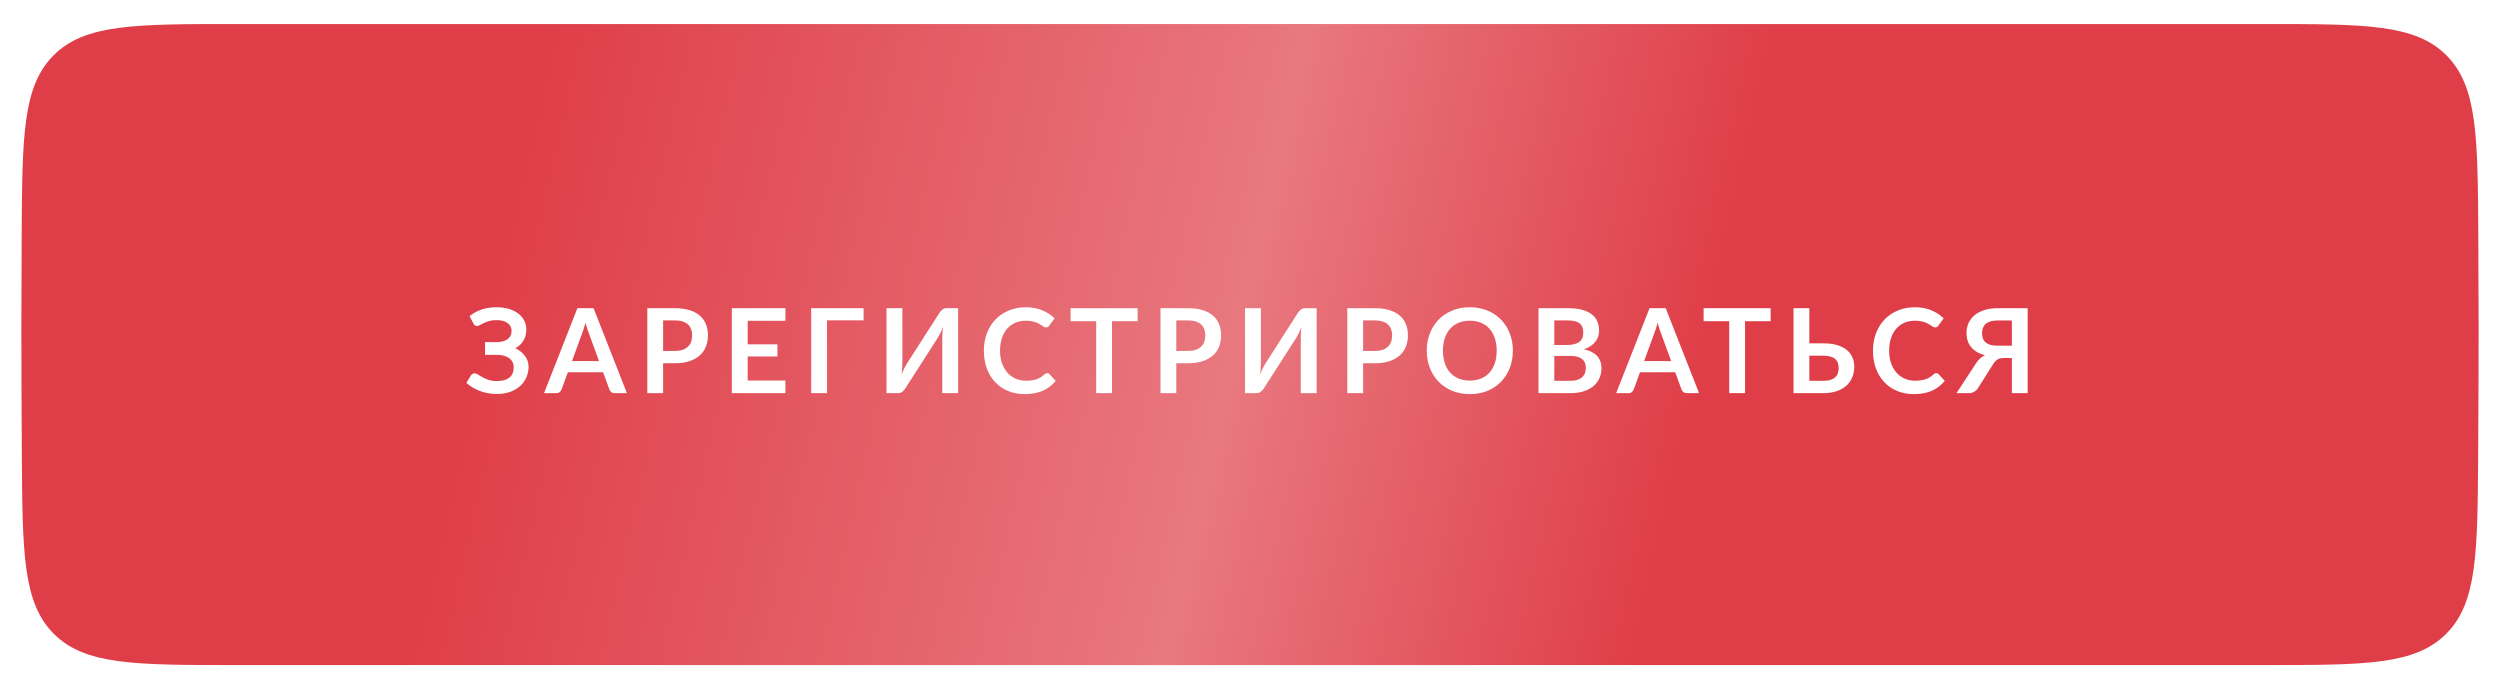
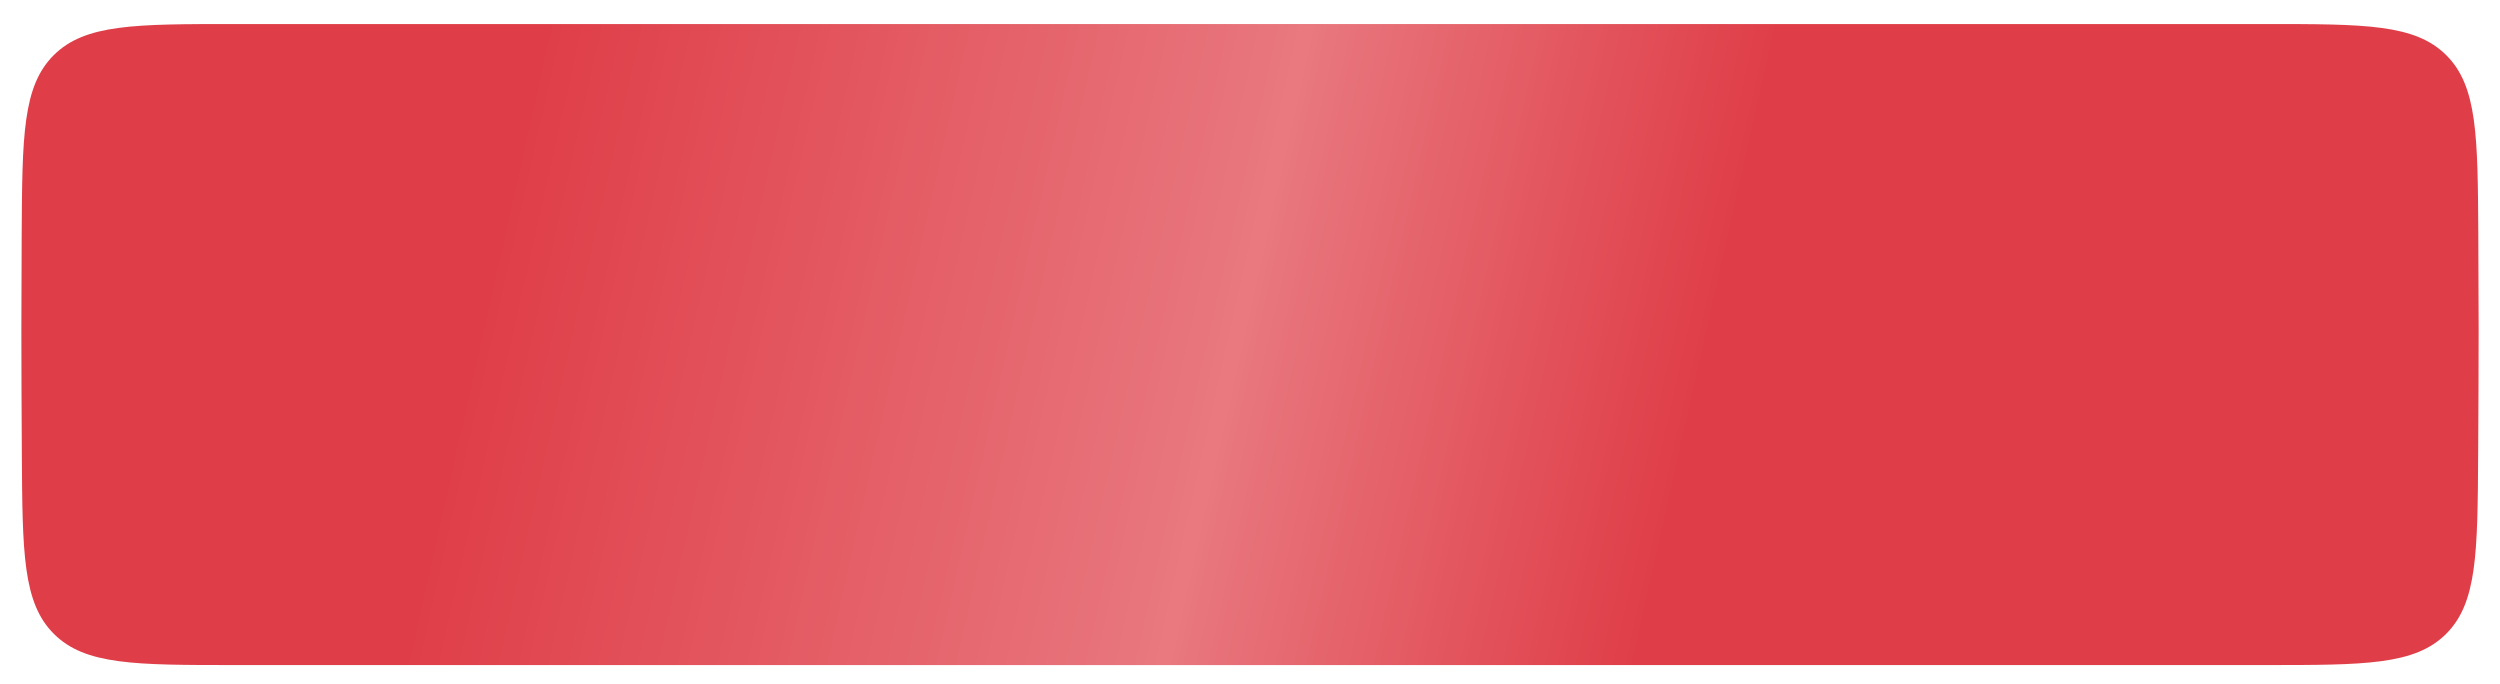
<svg xmlns="http://www.w3.org/2000/svg" width="1170" height="320" viewBox="0 0 1170 320" fill="none">
  <g filter="url(#filter0_dd_20_359)">
    <path d="M10.146 108.827C10.416 62.332 10.551 39.084 25.178 24.542C39.805 10 63.153 10 109.849 10H1060.15C1106.85 10 1130.19 10 1144.82 24.542C1159.45 39.084 1159.58 62.332 1159.85 108.827C1159.94 124.049 1160 139.112 1160 152.424C1160 169.15 1159.91 189.999 1159.78 211C1159.5 257.618 1159.35 280.926 1144.73 295.463C1130.1 310 1106.73 310 1059.98 310H585H110.023C63.273 310 39.899 310 25.273 295.463C10.647 280.926 10.505 257.617 10.22 211C10.092 189.999 10 169.15 10 152.424C10 139.112 10.058 124.049 10.146 108.827Z" fill="#DF3E48" />
    <path d="M10.146 108.827C10.416 62.332 10.551 39.084 25.178 24.542C39.805 10 63.153 10 109.849 10H1060.15C1106.85 10 1130.19 10 1144.82 24.542C1159.45 39.084 1159.58 62.332 1159.85 108.827C1159.94 124.049 1160 139.112 1160 152.424C1160 169.15 1159.91 189.999 1159.78 211C1159.5 257.618 1159.35 280.926 1144.73 295.463C1130.1 310 1106.73 310 1059.98 310H585H110.023C63.273 310 39.899 310 25.273 295.463C10.647 280.926 10.505 257.617 10.22 211C10.092 189.999 10 169.15 10 152.424C10 139.112 10.058 124.049 10.146 108.827Z" fill="url(#paint0_linear_20_359)" fill-opacity="0.3" />
  </g>
-   <path d="M219.784 147.975C221.324 146.655 223.148 145.628 225.257 144.895C227.383 144.162 229.739 143.795 232.324 143.795C234.469 143.795 236.403 144.052 238.127 144.565C239.868 145.078 241.344 145.802 242.554 146.737C243.764 147.654 244.69 148.754 245.332 150.037C245.992 151.302 246.322 152.696 246.322 154.217C246.322 156.087 245.891 157.783 245.029 159.305C244.186 160.808 242.902 162.027 241.179 162.962C242.096 163.402 242.93 163.925 243.682 164.53C244.452 165.117 245.102 165.777 245.634 166.51C246.184 167.225 246.606 168.004 246.899 168.848C247.211 169.691 247.367 170.589 247.367 171.542C247.367 173.339 247.027 175.017 246.349 176.575C245.689 178.133 244.717 179.49 243.434 180.645C242.169 181.8 240.611 182.717 238.759 183.395C236.907 184.055 234.79 184.385 232.407 184.385C231.013 184.385 229.647 184.257 228.309 184C226.989 183.762 225.724 183.413 224.514 182.955C223.304 182.497 222.167 181.947 221.104 181.305C220.041 180.663 219.097 179.948 218.272 179.16L220.444 175.612C220.646 175.356 220.884 175.145 221.159 174.98C221.452 174.797 221.773 174.705 222.122 174.705C222.598 174.705 223.121 174.897 223.689 175.282C224.257 175.649 224.945 176.062 225.752 176.52C226.558 176.978 227.512 177.4 228.612 177.785C229.73 178.152 231.068 178.335 232.627 178.335C235.102 178.335 237.017 177.803 238.374 176.74C239.731 175.677 240.409 174.045 240.409 171.845C240.409 170.947 240.226 170.14 239.859 169.425C239.492 168.71 238.97 168.105 238.292 167.61C237.613 167.115 236.788 166.739 235.817 166.482C234.863 166.207 233.8 166.07 232.627 166.07H227.017L226.989 160.13H232.104C234.396 160.13 236.183 159.681 237.467 158.782C238.768 157.866 239.419 156.546 239.419 154.822C239.419 153.301 238.805 152.091 237.577 151.192C236.367 150.276 234.607 149.817 232.297 149.817C230.958 149.817 229.803 149.964 228.832 150.257C227.878 150.551 227.044 150.872 226.329 151.22C225.632 151.55 225.037 151.862 224.542 152.155C224.065 152.448 223.634 152.595 223.249 152.595C222.882 152.595 222.571 152.503 222.314 152.32C222.057 152.137 221.819 151.862 221.599 151.495L219.784 147.975ZM280.345 168.985L275.505 155.757C275.266 155.171 275.019 154.474 274.762 153.667C274.506 152.861 274.249 151.99 273.992 151.055C273.754 151.99 273.506 152.87 273.25 153.695C272.993 154.502 272.746 155.207 272.507 155.812L267.695 168.985H280.345ZM293.407 184H287.687C287.046 184 286.523 183.844 286.12 183.532C285.716 183.202 285.414 182.799 285.212 182.322L282.242 174.21H265.77L262.8 182.322C262.653 182.744 262.369 183.129 261.947 183.477C261.526 183.826 260.994 184 260.352 184H254.605L270.225 144.235H277.787L293.407 184ZM315.87 164.227C317.226 164.227 318.409 164.062 319.417 163.732C320.425 163.384 321.26 162.898 321.92 162.275C322.598 161.633 323.102 160.863 323.432 159.965C323.762 159.048 323.927 158.031 323.927 156.912C323.927 155.849 323.762 154.887 323.432 154.025C323.102 153.163 322.607 152.43 321.947 151.825C321.287 151.22 320.453 150.762 319.445 150.45C318.436 150.12 317.245 149.955 315.87 149.955H310.342V164.227H315.87ZM315.87 144.235C318.528 144.235 320.829 144.547 322.772 145.17C324.715 145.793 326.32 146.664 327.585 147.782C328.85 148.901 329.785 150.239 330.39 151.797C331.013 153.356 331.325 155.061 331.325 156.912C331.325 158.837 331.004 160.607 330.362 162.22C329.72 163.815 328.758 165.19 327.475 166.345C326.191 167.5 324.578 168.398 322.635 169.04C320.71 169.682 318.455 170.002 315.87 170.002H310.342V184H302.945V144.235H315.87ZM349.922 150.12V161.147H363.837V166.84H349.922V178.087H367.577V184H342.497V144.235H367.577V150.12H349.922ZM404.163 149.927H387.058V184H379.633V144.235H404.163V149.927ZM448.411 144.235V184H440.986V159.085C440.986 158.15 441.005 157.169 441.041 156.142C441.096 155.116 441.206 154.025 441.371 152.87C441.005 153.897 440.601 154.85 440.161 155.73C439.74 156.592 439.327 157.352 438.924 158.012L423.716 181.717C423.551 181.992 423.35 182.267 423.111 182.542C422.891 182.817 422.644 183.065 422.369 183.285C422.094 183.487 421.791 183.661 421.461 183.807C421.131 183.936 420.792 184 420.444 184H414.889V144.235H422.314V169.15C422.314 170.085 422.286 171.075 422.231 172.12C422.195 173.147 422.094 174.237 421.929 175.392C422.296 174.366 422.69 173.412 423.111 172.532C423.551 171.652 423.982 170.882 424.404 170.222L439.584 146.517C439.749 146.242 439.941 145.967 440.161 145.692C440.4 145.417 440.656 145.179 440.931 144.977C441.206 144.757 441.5 144.583 441.811 144.455C442.141 144.308 442.49 144.235 442.856 144.235H448.411ZM490.074 174.622C490.478 174.622 490.835 174.778 491.147 175.09L494.062 178.252C492.449 180.251 490.459 181.782 488.094 182.845C485.748 183.908 482.924 184.44 479.624 184.44C476.673 184.44 474.014 183.936 471.649 182.927C469.303 181.919 467.295 180.517 465.627 178.72C463.959 176.923 462.675 174.778 461.777 172.285C460.897 169.792 460.457 167.069 460.457 164.117C460.457 161.129 460.934 158.397 461.887 155.922C462.84 153.429 464.179 151.284 465.902 149.487C467.644 147.691 469.715 146.297 472.117 145.307C474.519 144.299 477.177 143.795 480.092 143.795C482.989 143.795 485.555 144.272 487.792 145.225C490.047 146.178 491.963 147.425 493.539 148.965L491.064 152.402C490.918 152.622 490.725 152.815 490.487 152.98C490.267 153.145 489.955 153.227 489.552 153.227C489.277 153.227 488.993 153.154 488.699 153.007C488.406 152.842 488.085 152.65 487.737 152.43C487.389 152.192 486.985 151.935 486.527 151.66C486.069 151.385 485.537 151.137 484.932 150.917C484.327 150.679 483.621 150.487 482.814 150.34C482.026 150.175 481.109 150.092 480.064 150.092C478.286 150.092 476.654 150.413 475.169 151.055C473.703 151.678 472.438 152.595 471.374 153.805C470.311 154.997 469.486 156.463 468.899 158.205C468.313 159.928 468.019 161.899 468.019 164.117C468.019 166.354 468.331 168.343 468.954 170.085C469.596 171.827 470.458 173.293 471.539 174.485C472.621 175.677 473.895 176.593 475.362 177.235C476.829 177.858 478.405 178.17 480.092 178.17C481.1 178.17 482.008 178.115 482.814 178.005C483.639 177.895 484.391 177.721 485.069 177.482C485.766 177.244 486.417 176.942 487.022 176.575C487.645 176.19 488.259 175.722 488.864 175.172C489.048 175.007 489.24 174.879 489.442 174.787C489.644 174.677 489.854 174.622 490.074 174.622ZM532.404 150.312H520.414V184H513.017V150.312H501.027V144.235H532.404V150.312ZM556.033 164.227C557.389 164.227 558.572 164.062 559.58 163.732C560.589 163.384 561.423 162.898 562.083 162.275C562.761 161.633 563.265 160.863 563.595 159.965C563.925 159.048 564.09 158.031 564.09 156.912C564.09 155.849 563.925 154.887 563.595 154.025C563.265 153.163 562.77 152.43 562.11 151.825C561.45 151.22 560.616 150.762 559.608 150.45C558.599 150.12 557.408 149.955 556.033 149.955H550.505V164.227H556.033ZM556.033 144.235C558.691 144.235 560.992 144.547 562.935 145.17C564.879 145.793 566.483 146.664 567.748 147.782C569.013 148.901 569.948 150.239 570.553 151.797C571.176 153.356 571.488 155.061 571.488 156.912C571.488 158.837 571.167 160.607 570.525 162.22C569.884 163.815 568.921 165.19 567.638 166.345C566.354 167.5 564.741 168.398 562.798 169.04C560.873 169.682 558.618 170.002 556.033 170.002H550.505V184H543.108V144.235H556.033ZM616.183 144.235V184H608.758V159.085C608.758 158.15 608.776 157.169 608.813 156.142C608.868 155.116 608.978 154.025 609.143 152.87C608.776 153.897 608.373 154.85 607.933 155.73C607.511 156.592 607.099 157.352 606.695 158.012L591.488 181.717C591.323 181.992 591.121 182.267 590.883 182.542C590.663 182.817 590.415 183.065 590.14 183.285C589.865 183.487 589.563 183.661 589.233 183.807C588.903 183.936 588.564 184 588.215 184H582.66V144.235H590.085V169.15C590.085 170.085 590.058 171.075 590.003 172.12C589.966 173.147 589.865 174.237 589.7 175.392C590.067 174.366 590.461 173.412 590.883 172.532C591.323 171.652 591.754 170.882 592.175 170.222L607.355 146.517C607.52 146.242 607.713 145.967 607.933 145.692C608.171 145.417 608.428 145.179 608.703 144.977C608.978 144.757 609.271 144.583 609.583 144.455C609.913 144.308 610.261 144.235 610.628 144.235H616.183ZM643.463 164.227C644.82 164.227 646.003 164.062 647.011 163.732C648.019 163.384 648.853 162.898 649.513 162.275C650.192 161.633 650.696 160.863 651.026 159.965C651.356 159.048 651.521 158.031 651.521 156.912C651.521 155.849 651.356 154.887 651.026 154.025C650.696 153.163 650.201 152.43 649.541 151.825C648.881 151.22 648.047 150.762 647.038 150.45C646.03 150.12 644.838 149.955 643.463 149.955H637.936V164.227H643.463ZM643.463 144.235C646.122 144.235 648.423 144.547 650.366 145.17C652.309 145.793 653.913 146.664 655.178 147.782C656.443 148.901 657.378 150.239 657.983 151.797C658.607 153.356 658.918 155.061 658.918 156.912C658.918 158.837 658.598 160.607 657.956 162.22C657.314 163.815 656.352 165.19 655.068 166.345C653.785 167.5 652.172 168.398 650.228 169.04C648.303 169.682 646.048 170.002 643.463 170.002H637.936V184H630.538V144.235H643.463ZM708.014 164.117C708.014 167.032 707.528 169.737 706.556 172.23C705.603 174.705 704.246 176.85 702.486 178.665C700.726 180.48 698.609 181.901 696.134 182.927C693.659 183.936 690.909 184.44 687.884 184.44C684.877 184.44 682.136 183.936 679.661 182.927C677.186 181.901 675.059 180.48 673.281 178.665C671.521 176.85 670.155 174.705 669.184 172.23C668.212 169.737 667.726 167.032 667.726 164.117C667.726 161.202 668.212 158.507 669.184 156.032C670.155 153.539 671.521 151.385 673.281 149.57C675.059 147.755 677.186 146.343 679.661 145.335C682.136 144.308 684.877 143.795 687.884 143.795C689.9 143.795 691.798 144.033 693.576 144.51C695.354 144.968 696.986 145.628 698.471 146.49C699.956 147.333 701.285 148.369 702.459 149.597C703.65 150.807 704.659 152.164 705.484 153.667C706.309 155.171 706.932 156.802 707.354 158.562C707.794 160.322 708.014 162.174 708.014 164.117ZM700.451 164.117C700.451 161.936 700.158 159.983 699.571 158.26C698.984 156.518 698.15 155.042 697.069 153.832C695.987 152.622 694.667 151.697 693.109 151.055C691.569 150.413 689.827 150.092 687.884 150.092C685.94 150.092 684.189 150.413 682.631 151.055C681.091 151.697 679.771 152.622 678.671 153.832C677.589 155.042 676.755 156.518 676.169 158.26C675.582 159.983 675.289 161.936 675.289 164.117C675.289 166.299 675.582 168.261 676.169 170.002C676.755 171.726 677.589 173.192 678.671 174.402C679.771 175.594 681.091 176.511 682.631 177.152C684.189 177.794 685.94 178.115 687.884 178.115C689.827 178.115 691.569 177.794 693.109 177.152C694.667 176.511 695.987 175.594 697.069 174.402C698.15 173.192 698.984 171.726 699.571 170.002C700.158 168.261 700.451 166.299 700.451 164.117ZM734.888 178.225C736.263 178.225 737.418 178.06 738.353 177.73C739.288 177.4 740.03 176.96 740.58 176.41C741.148 175.86 741.552 175.218 741.79 174.485C742.047 173.752 742.175 172.972 742.175 172.147C742.175 171.286 742.038 170.516 741.763 169.837C741.488 169.141 741.057 168.554 740.47 168.077C739.883 167.582 739.123 167.207 738.188 166.95C737.271 166.693 736.162 166.565 734.86 166.565H727.408V178.225H734.888ZM727.408 149.955V161.45H733.293C735.823 161.45 737.729 160.992 739.013 160.075C740.314 159.158 740.965 157.701 740.965 155.702C740.965 153.631 740.378 152.155 739.205 151.275C738.032 150.395 736.198 149.955 733.705 149.955H727.408ZM733.705 144.235C736.308 144.235 738.536 144.482 740.388 144.977C742.239 145.472 743.752 146.178 744.925 147.095C746.117 148.012 746.988 149.121 747.538 150.422C748.088 151.724 748.363 153.191 748.363 154.822C748.363 155.757 748.225 156.656 747.95 157.517C747.675 158.361 747.244 159.158 746.658 159.91C746.089 160.643 745.356 161.312 744.458 161.917C743.578 162.522 742.523 163.036 741.295 163.457C746.758 164.686 749.49 167.637 749.49 172.312C749.49 173.999 749.169 175.557 748.528 176.987C747.886 178.417 746.951 179.655 745.723 180.7C744.494 181.727 742.982 182.533 741.185 183.12C739.388 183.707 737.335 184 735.025 184H720.01V144.235H733.705ZM782.102 168.985L777.262 155.757C777.023 155.171 776.776 154.474 776.519 153.667C776.262 152.861 776.006 151.99 775.749 151.055C775.511 151.99 775.263 152.87 775.007 153.695C774.75 154.502 774.502 155.207 774.264 155.812L769.452 168.985H782.102ZM795.164 184H789.444C788.802 184 788.28 183.844 787.877 183.532C787.473 183.202 787.171 182.799 786.969 182.322L783.999 174.21H767.527L764.557 182.322C764.41 182.744 764.126 183.129 763.704 183.477C763.282 183.826 762.751 184 762.109 184H756.362L771.982 144.235H779.544L795.164 184ZM828.663 150.312H816.673V184H809.275V150.312H797.285V144.235H828.663V150.312ZM853.226 178.225C854.601 178.225 855.747 178.078 856.664 177.785C857.599 177.473 858.351 177.052 858.919 176.52C859.487 175.988 859.891 175.365 860.129 174.65C860.367 173.935 860.486 173.165 860.486 172.34C860.486 171.442 860.367 170.626 860.129 169.892C859.891 169.159 859.487 168.545 858.919 168.05C858.351 167.537 857.608 167.142 856.691 166.867C855.775 166.592 854.629 166.455 853.254 166.455H846.764V178.225H853.226ZM853.254 160.68C855.839 160.68 858.048 160.964 859.881 161.532C861.733 162.101 863.236 162.88 864.391 163.87C865.565 164.842 866.426 165.997 866.976 167.335C867.526 168.655 867.801 170.076 867.801 171.597C867.801 173.467 867.471 175.163 866.811 176.685C866.17 178.207 865.226 179.517 863.979 180.617C862.732 181.699 861.201 182.533 859.386 183.12C857.59 183.707 855.536 184 853.226 184H839.366V144.235H846.764V160.68H853.254ZM906.173 174.622C906.576 174.622 906.934 174.778 907.245 175.09L910.16 178.252C908.547 180.251 906.558 181.782 904.193 182.845C901.846 183.908 899.023 184.44 895.723 184.44C892.771 184.44 890.113 183.936 887.748 182.927C885.401 181.919 883.394 180.517 881.725 178.72C880.057 176.923 878.774 174.778 877.875 172.285C876.995 169.792 876.555 167.069 876.555 164.117C876.555 161.129 877.032 158.397 877.985 155.922C878.939 153.429 880.277 151.284 882 149.487C883.742 147.691 885.814 146.297 888.215 145.307C890.617 144.299 893.275 143.795 896.19 143.795C899.087 143.795 901.654 144.272 903.89 145.225C906.145 146.178 908.061 147.425 909.638 148.965L907.163 152.402C907.016 152.622 906.824 152.815 906.585 152.98C906.365 153.145 906.054 153.227 905.65 153.227C905.375 153.227 905.091 153.154 904.798 153.007C904.505 152.842 904.184 152.65 903.835 152.43C903.487 152.192 903.084 151.935 902.625 151.66C902.167 151.385 901.635 151.137 901.03 150.917C900.425 150.679 899.72 150.487 898.913 150.34C898.125 150.175 897.208 150.092 896.163 150.092C894.385 150.092 892.753 150.413 891.268 151.055C889.801 151.678 888.536 152.595 887.473 153.805C886.41 154.997 885.585 156.463 884.998 158.205C884.411 159.928 884.118 161.899 884.118 164.117C884.118 166.354 884.43 168.343 885.053 170.085C885.695 171.827 886.556 173.293 887.638 174.485C888.72 175.677 889.994 176.593 891.46 177.235C892.927 177.858 894.504 178.17 896.19 178.17C897.199 178.17 898.106 178.115 898.913 178.005C899.738 177.895 900.49 177.721 901.168 177.482C901.865 177.244 902.515 176.942 903.12 176.575C903.744 176.19 904.358 175.722 904.963 175.172C905.146 175.007 905.339 174.879 905.54 174.787C905.742 174.677 905.953 174.622 906.173 174.622ZM941.552 161.78V149.982H934.869C933.494 149.982 932.339 150.138 931.404 150.45C930.488 150.743 929.745 151.156 929.177 151.687C928.627 152.219 928.223 152.842 927.967 153.558C927.728 154.254 927.609 155.015 927.609 155.84C927.609 156.738 927.728 157.554 927.967 158.287C928.205 159.021 928.608 159.644 929.177 160.157C929.745 160.671 930.488 161.074 931.404 161.367C932.339 161.642 933.494 161.78 934.869 161.78H941.552ZM948.949 184H941.552V167.555H937.482C937.042 167.555 936.611 167.601 936.189 167.692C935.786 167.766 935.392 167.912 935.007 168.132C934.64 168.334 934.273 168.618 933.907 168.985C933.54 169.333 933.183 169.792 932.834 170.36L925.822 181.442C925.363 182.212 924.749 182.836 923.979 183.312C923.209 183.771 922.293 184 921.229 184H915.647L924.777 170.03C925.877 168.27 927.279 167.014 928.984 166.262C927.518 165.877 926.234 165.355 925.134 164.695C924.053 164.035 923.154 163.265 922.439 162.385C921.724 161.487 921.193 160.497 920.844 159.415C920.496 158.315 920.322 157.142 920.322 155.895C920.322 154.19 920.643 152.622 921.284 151.192C921.944 149.762 922.888 148.534 924.117 147.507C925.363 146.481 926.885 145.683 928.682 145.115C930.497 144.528 932.559 144.235 934.869 144.235H948.949V184Z" fill="white" />
  <defs>
    <filter id="filter0_dd_20_359" x="0" y="0" width="1170" height="320" filterUnits="userSpaceOnUse" color-interpolation-filters="sRGB">
      <feFlood flood-opacity="0" result="BackgroundImageFix" />
      <feColorMatrix in="SourceAlpha" type="matrix" values="0 0 0 0 0 0 0 0 0 0 0 0 0 0 0 0 0 0 127 0" result="hardAlpha" />
      <feOffset dy="1.25" />
      <feComposite in2="hardAlpha" operator="out" />
      <feColorMatrix type="matrix" values="0 0 0 0 0.796 0 0 0 0 0.212 0 0 0 0 0.248 0 0 0 1 0" />
      <feBlend mode="normal" in2="BackgroundImageFix" result="effect1_dropShadow_20_359" />
      <feColorMatrix in="SourceAlpha" type="matrix" values="0 0 0 0 0 0 0 0 0 0 0 0 0 0 0 0 0 0 127 0" result="hardAlpha" />
      <feOffset />
      <feGaussianBlur stdDeviation="1.25" />
      <feComposite in2="hardAlpha" operator="out" />
      <feColorMatrix type="matrix" values="0 0 0 0 0 0 0 0 0 0 0 0 0 0 0 0 0 0 0.15 0" />
      <feBlend mode="normal" in2="effect1_dropShadow_20_359" result="effect2_dropShadow_20_359" />
      <feBlend mode="normal" in="SourceGraphic" in2="effect2_dropShadow_20_359" result="shape" />
    </filter>
    <linearGradient id="paint0_linear_20_359" x1="-1.735" y1="10" x2="1179.52" y2="275.343" gradientUnits="userSpaceOnUse">
      <stop stop-color="white" stop-opacity="0" />
      <stop offset="0.208" stop-color="white" stop-opacity="0" />
      <stop offset="0.495" stop-color="white" />
      <stop offset="0.672" stop-color="white" stop-opacity="0" />
      <stop offset="1" stop-color="white" stop-opacity="0" />
    </linearGradient>
  </defs>
</svg>